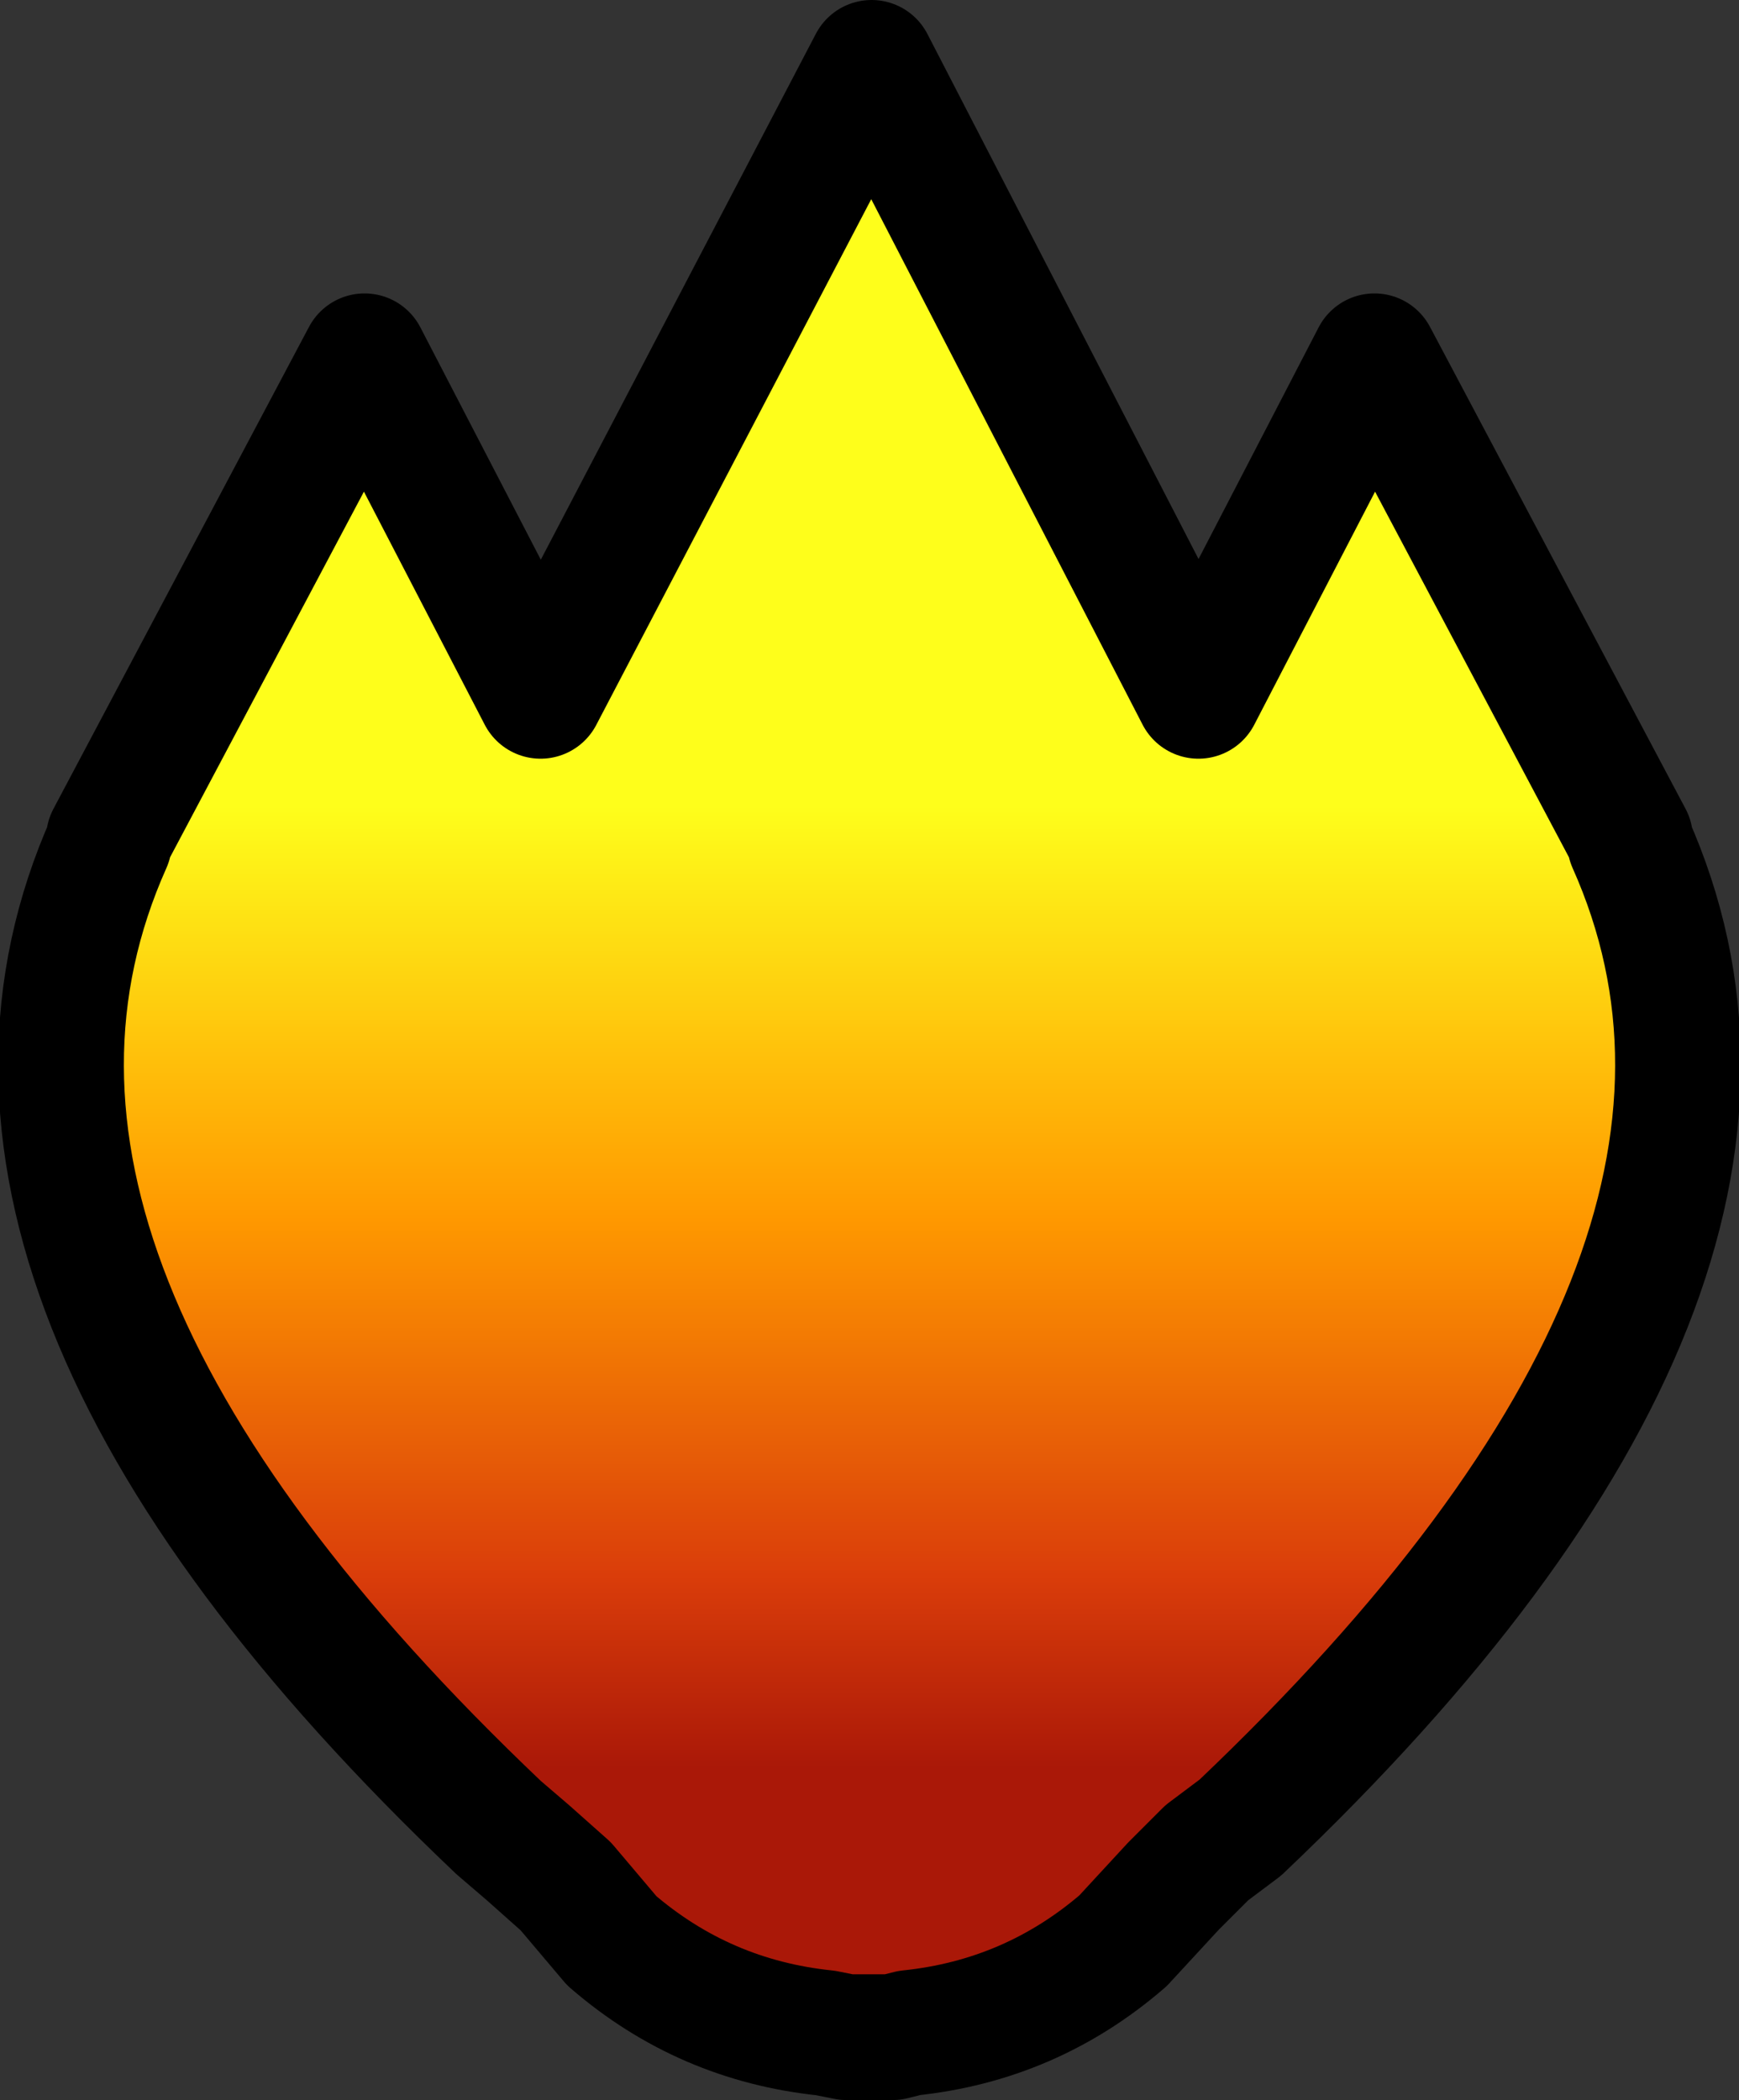
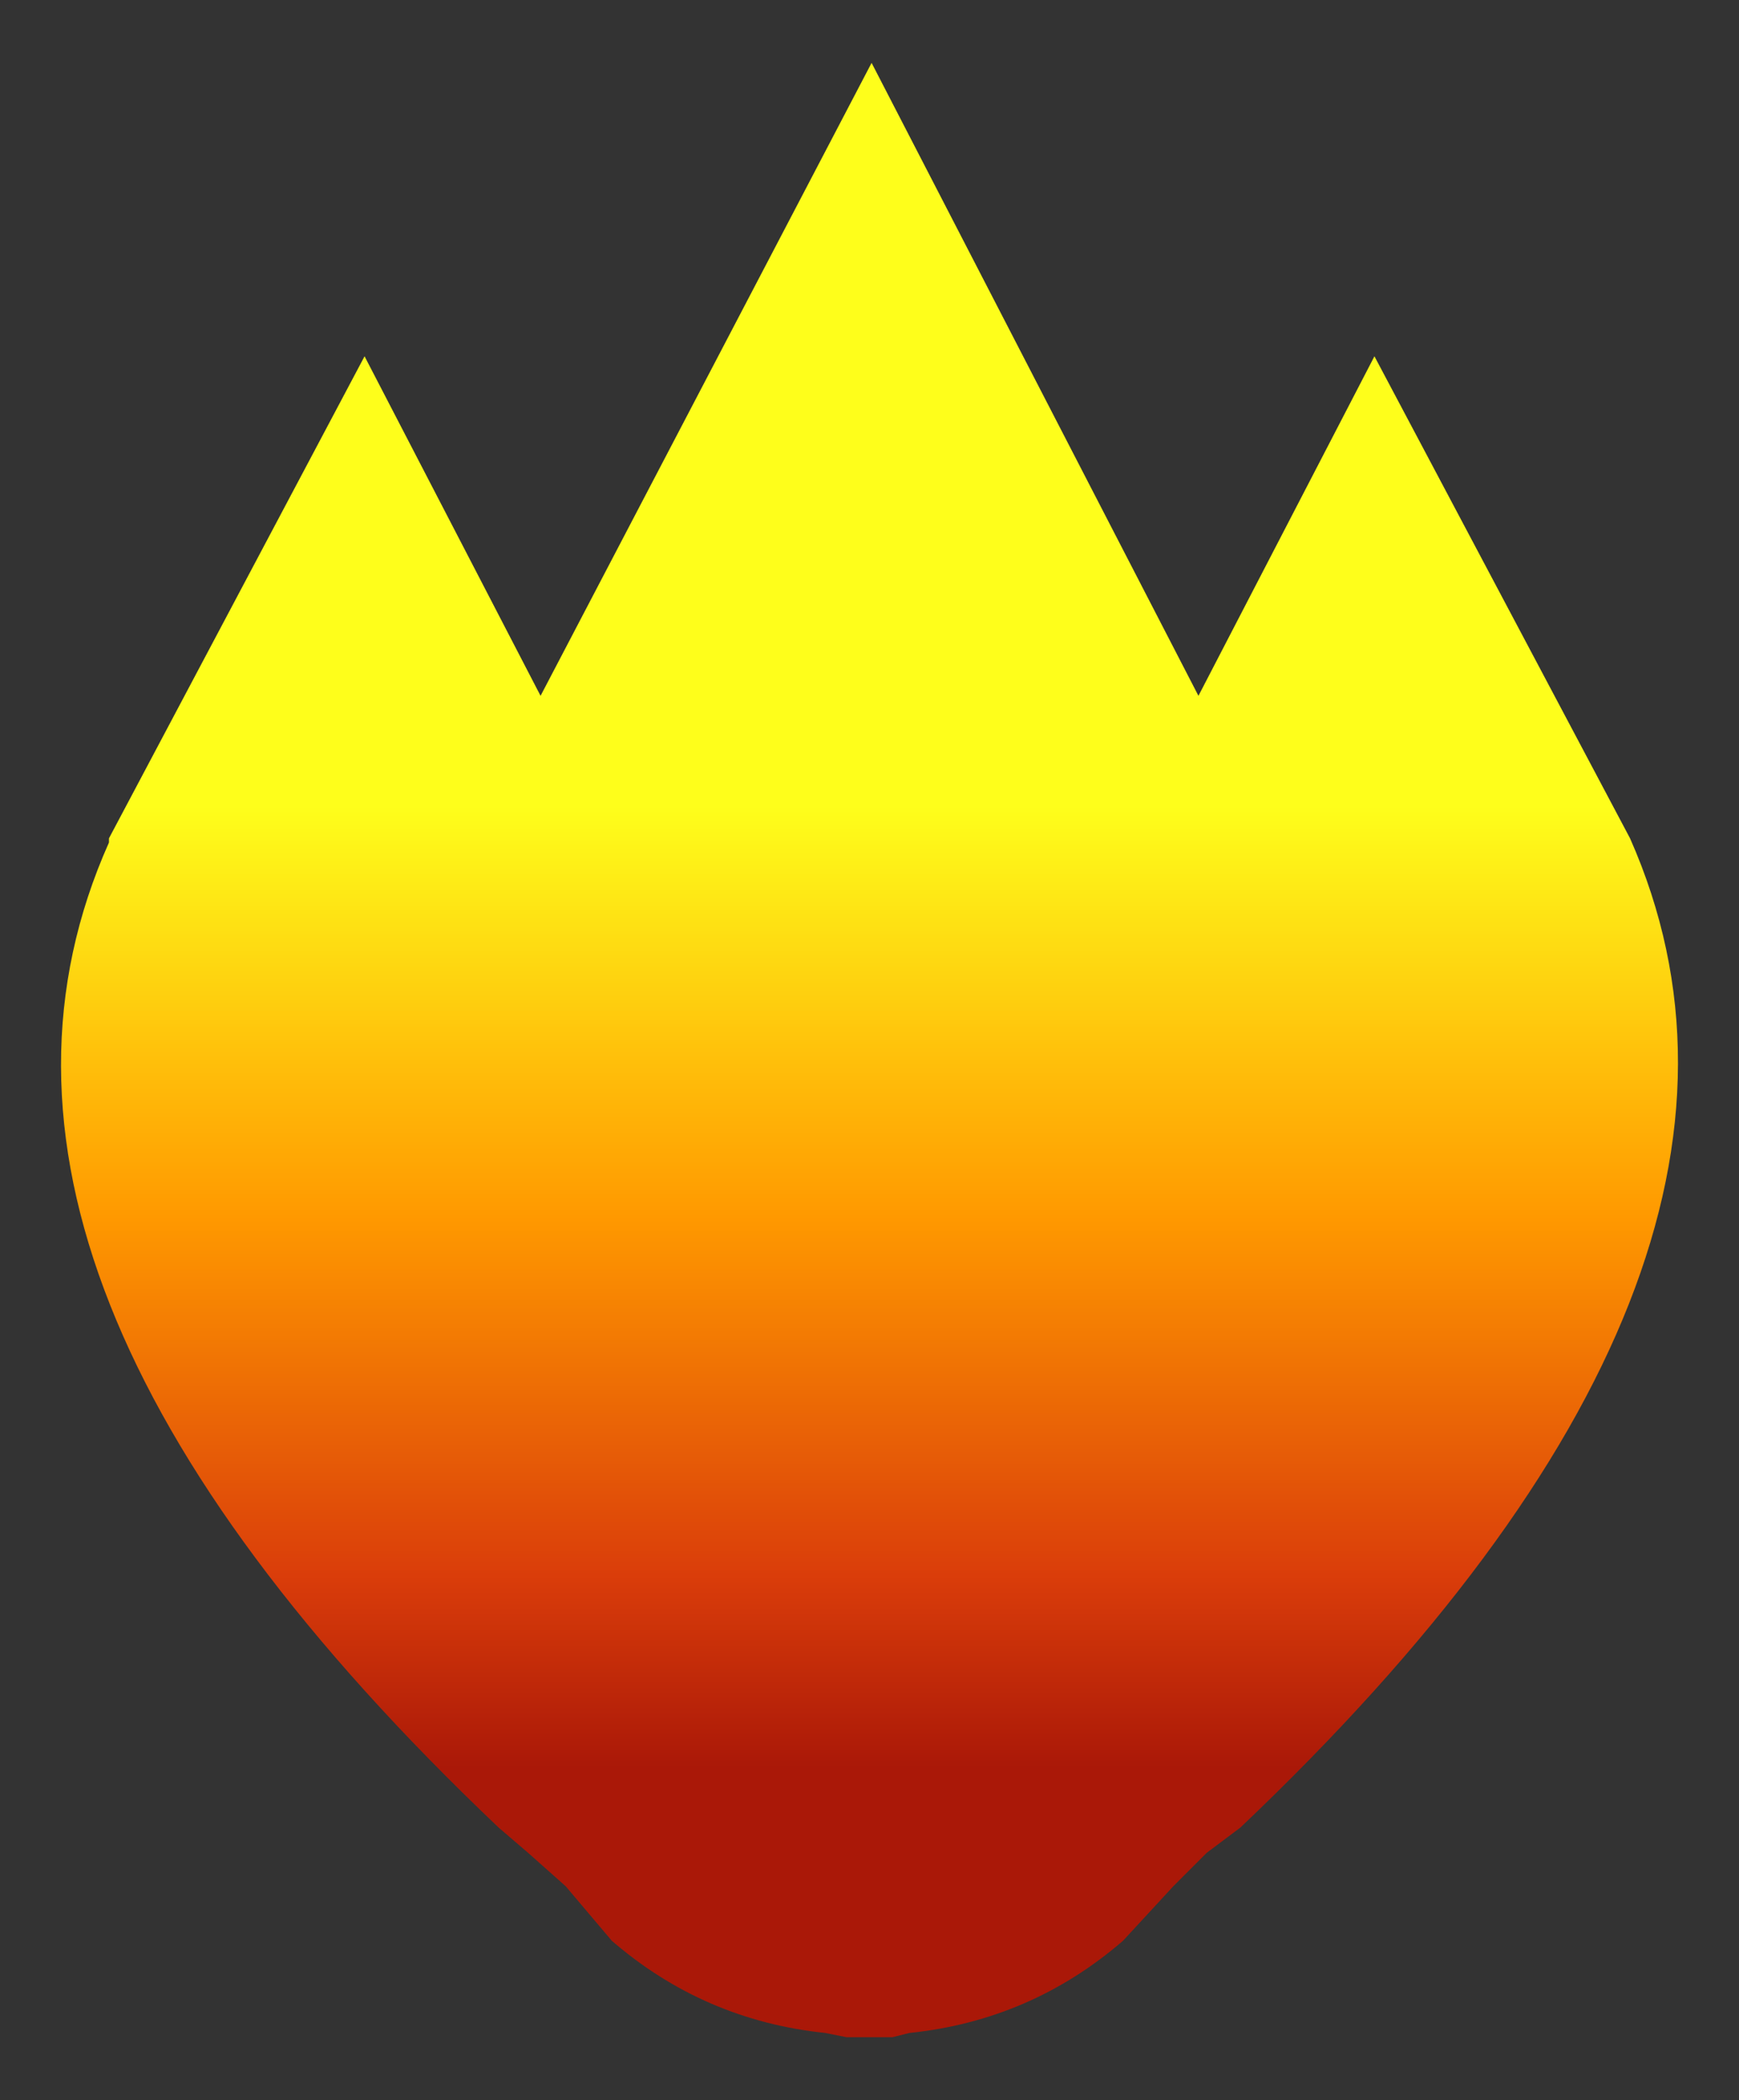
<svg xmlns="http://www.w3.org/2000/svg" height="25.05px" width="20.75px">
  <rect width="100%" height="100%" fill="#333333" stroke="none" />
  <g transform="matrix(1.0, 0.0, 0.0, 1.0, -454.15, -10.2)">
-     <path d="M473.6 20.2 L473.6 20.25 Q475.9 25.4 468.95 32.0 L468.55 32.3 468.15 32.7 467.55 33.35 Q466.45 34.3 465.0 34.45 L464.8 34.5 464.6 34.5 464.55 34.5 464.5 34.5 464.45 34.5 464.4 34.5 464.25 34.5 464.0 34.45 Q462.55 34.3 461.45 33.35 L460.9 32.7 460.45 32.3 460.1 32.0 Q453.15 25.4 455.45 20.25 L455.45 20.2 458.5 14.45 460.6 18.5 464.55 10.95 468.45 18.5 470.55 14.45 473.6 20.2" fill="url(#gradient0)" fill-rule="evenodd" stroke="none" />
-     <path d="M473.6 20.2 L470.55 14.45 468.45 18.5 464.55 10.95 460.6 18.5 458.5 14.45 455.45 20.2 455.45 20.25 Q453.15 25.4 460.1 32.0 L460.45 32.3 460.9 32.7 461.45 33.35 Q462.55 34.3 464.0 34.45 L464.25 34.5 464.4 34.5 464.45 34.5 464.5 34.5 464.55 34.5 464.6 34.5 464.8 34.5 465.0 34.45 Q466.45 34.3 467.55 33.35 L468.15 32.7 468.55 32.3 468.95 32.0 Q475.9 25.4 473.6 20.25 L473.6 20.2 Z" fill="none" stroke="#000000" stroke-linecap="round" stroke-linejoin="round" stroke-width="1.5" />
+     <path d="M473.6 20.2 Q475.9 25.4 468.95 32.0 L468.55 32.3 468.15 32.7 467.55 33.35 Q466.45 34.3 465.0 34.45 L464.8 34.5 464.6 34.5 464.55 34.5 464.5 34.5 464.45 34.5 464.4 34.5 464.25 34.5 464.0 34.45 Q462.55 34.3 461.45 33.35 L460.9 32.7 460.45 32.3 460.1 32.0 Q453.15 25.4 455.45 20.25 L455.45 20.2 458.5 14.45 460.6 18.5 464.55 10.95 468.45 18.5 470.55 14.45 473.6 20.2" fill="url(#gradient0)" fill-rule="evenodd" stroke="none" />
  </g>
  <defs>
    <linearGradient gradientTransform="matrix(0.0, -0.007, 0.009, 0.0, 483.0, 25.55)" gradientUnits="userSpaceOnUse" id="gradient0" spreadMethod="pad" x1="-819.2" x2="819.2">
      <stop offset="0.0" stop-color="#aa1808" />
      <stop offset="0.2" stop-color="#da3d0a" />
      <stop offset="0.573" stop-color="#ff9900" />
      <stop offset="1.0" stop-color="#fefe1b" />
    </linearGradient>
  </defs>
</svg>